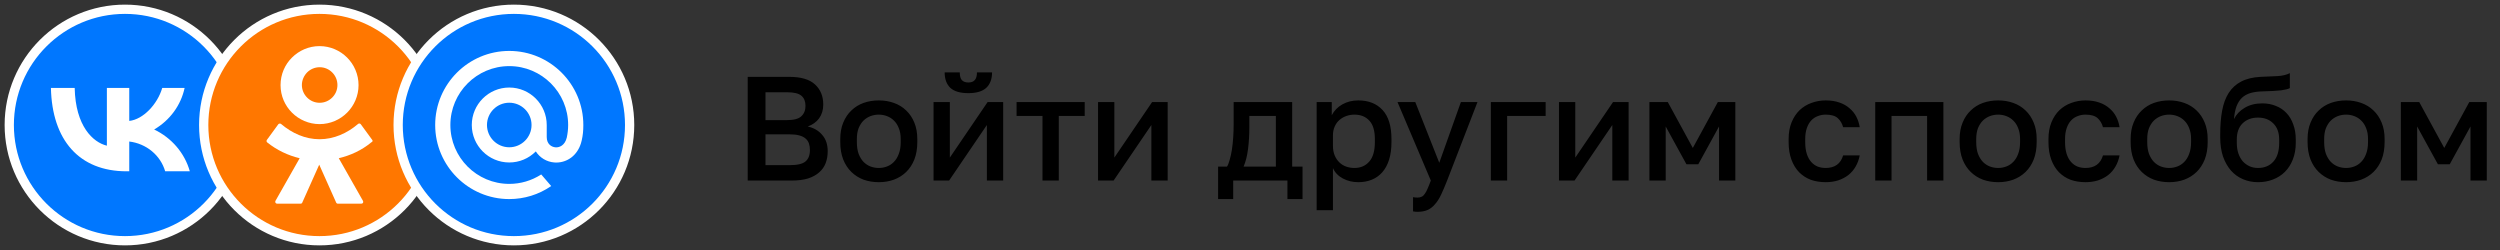
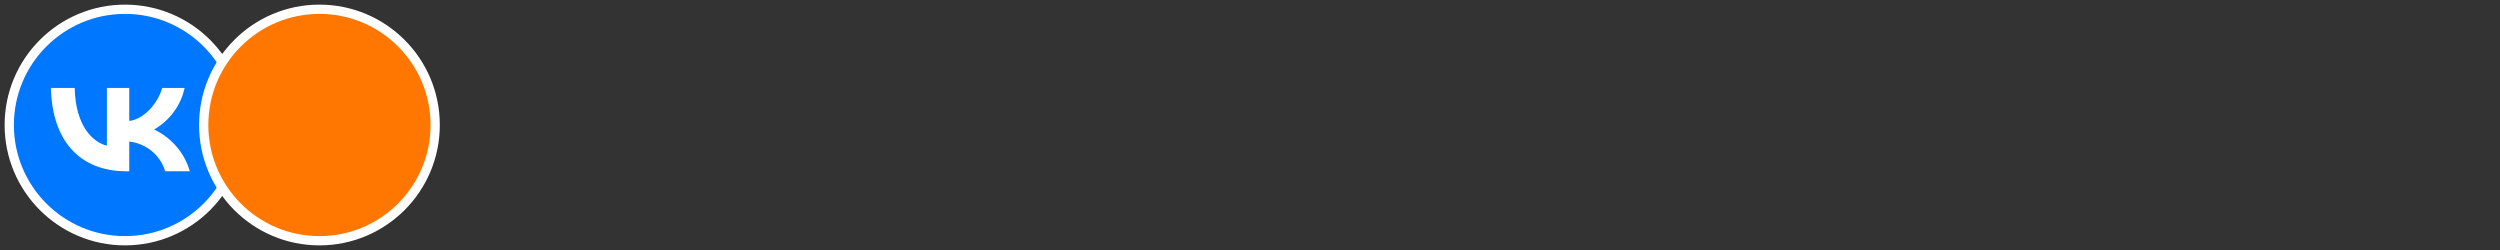
<svg xmlns="http://www.w3.org/2000/svg" width="270" height="27" viewBox="0 0 270 27" fill="none">
  <rect x="0" y="0" width="270" height="27" fill="#333333" stroke="none" />
  <g clip-path="url(#clip0_3985_4572)">
    <path d="M13.5 1C20.404 1 26 6.596 26 13.5C26 20.404 20.404 26 13.5 26C6.596 26 1 20.404 1 13.5C1 6.596 6.596 1 13.5 1Z" fill="#0077FF" stroke="white" />
    <path d="M13.67 18.5C8.545 18.5 5.622 15.122 5.5 9.5H8.067C8.151 13.626 10.044 15.374 11.543 15.734V9.5H13.96V13.059C15.441 12.905 16.996 11.284 17.521 9.5H19.938C19.74 10.425 19.346 11.301 18.78 12.073C18.214 12.845 17.489 13.496 16.649 13.986C17.587 14.434 18.414 15.068 19.078 15.846C19.742 16.624 20.227 17.529 20.5 18.5H17.839C17.594 17.656 17.095 16.901 16.405 16.329C15.715 15.757 14.864 15.393 13.96 15.284V18.5H13.67Z" fill="white" />
  </g>
  <g clip-path="url(#clip1_3985_4572)">
    <path d="M34.5 1C41.404 1 47 6.596 47 13.5C47 20.404 41.404 26 34.5 26C27.596 26 22 20.404 22 13.5C22 6.596 27.596 1 34.5 1Z" fill="#FF7700" stroke="white" />
    <mask id="mask0_3985_4572" style="mask-type:luminance" maskUnits="userSpaceOnUse" x="22" y="1" width="25" height="25">
      <path d="M46.5 1.5H22.5V25.5H46.5V1.5Z" fill="white" />
    </mask>
    <g mask="url(#mask0_3985_4572)">
      <mask id="mask1_3985_4572" style="mask-type:luminance" maskUnits="userSpaceOnUse" x="22" y="1" width="25" height="25">
-         <path d="M46.5 1.5H22.5V25.5H46.5V1.5Z" fill="white" />
-       </mask>
+         </mask>
      <g mask="url(#mask1_3985_4572)">
-         <path d="M34.511 13.404C35.675 13.404 36.731 12.924 37.487 12.168C38.243 11.412 38.723 10.356 38.723 9.192C38.723 8.028 38.243 6.972 37.487 6.216C36.731 5.46 35.675 4.98 34.511 4.98C33.347 4.98 32.291 5.46 31.535 6.216C30.779 6.96 30.299 8.016 30.299 9.192C30.299 10.368 30.779 11.412 31.535 12.168C32.291 12.924 33.359 13.404 34.511 13.404ZM33.167 7.824C33.515 7.476 33.995 7.26 34.523 7.26C35.063 7.26 35.531 7.476 35.879 7.824C36.227 8.172 36.443 8.652 36.443 9.18C36.443 9.72 36.227 10.188 35.879 10.536C35.531 10.884 35.051 11.1 34.523 11.1C33.983 11.1 33.515 10.884 33.167 10.536C32.819 10.188 32.603 9.708 32.603 9.18C32.603 8.652 32.831 8.172 33.167 7.824Z" fill="white" />
-         <path d="M40.2 15.108L38.964 13.416C38.892 13.32 38.748 13.308 38.664 13.392C37.5 14.388 36.06 15.036 34.512 15.036C32.964 15.036 31.536 14.388 30.36 13.392C30.276 13.32 30.132 13.332 30.06 13.416L28.824 15.108C28.764 15.192 28.776 15.3 28.848 15.372C29.892 16.212 31.104 16.788 32.364 17.088L29.748 21.696C29.676 21.828 29.772 21.996 29.916 21.996H32.472C32.556 21.996 32.628 21.948 32.652 21.864L34.476 17.784L36.3 21.864C36.324 21.936 36.396 21.996 36.48 21.996H39.036C39.192 21.996 39.276 21.84 39.204 21.696L36.588 17.088C37.848 16.788 39.06 16.236 40.104 15.372C40.26 15.3 40.272 15.192 40.2 15.108Z" fill="white" />
+         <path d="M40.2 15.108L38.964 13.416C38.892 13.32 38.748 13.308 38.664 13.392C37.5 14.388 36.06 15.036 34.512 15.036C32.964 15.036 31.536 14.388 30.36 13.392C30.276 13.32 30.132 13.332 30.06 13.416L28.824 15.108C29.892 16.212 31.104 16.788 32.364 17.088L29.748 21.696C29.676 21.828 29.772 21.996 29.916 21.996H32.472C32.556 21.996 32.628 21.948 32.652 21.864L34.476 17.784L36.3 21.864C36.324 21.936 36.396 21.996 36.48 21.996H39.036C39.192 21.996 39.276 21.84 39.204 21.696L36.588 17.088C37.848 16.788 39.06 16.236 40.104 15.372C40.26 15.3 40.272 15.192 40.2 15.108Z" fill="white" />
      </g>
    </g>
  </g>
  <g clip-path="url(#clip2_3985_4572)">
    <path d="M55.5 1C62.404 1 68 6.596 68 13.5C68 20.404 62.404 26 55.5 26C48.596 26 43 20.404 43 13.5C43 6.596 48.596 1 55.5 1Z" fill="#0077FF" stroke="white" />
-     <path d="M57.407 13.5C57.407 14.827 56.327 15.906 55 15.906C53.673 15.906 52.593 14.827 52.593 13.5C52.593 12.173 53.673 11.094 55 11.094C56.327 11.094 57.407 12.173 57.407 13.5ZM55 5.5C50.589 5.5 47 9.089 47 13.5C47 17.911 50.589 21.5 55 21.5C56.616 21.5 58.175 21.019 59.507 20.108L59.529 20.093L58.452 18.84L58.434 18.852C57.408 19.511 56.221 19.86 55 19.86C51.493 19.86 48.64 17.007 48.64 13.5C48.64 9.993 51.493 7.14 55 7.14C58.507 7.14 61.36 9.993 61.36 13.5C61.36 13.954 61.309 14.415 61.21 14.867C61.009 15.693 60.431 15.945 59.997 15.912C59.56 15.877 59.05 15.566 59.047 14.805V14.225V13.5C59.047 11.268 57.231 9.454 55 9.454C52.769 9.454 50.953 11.268 50.953 13.5C50.953 15.732 52.769 17.547 55 17.547C56.084 17.547 57.1 17.122 57.867 16.352C58.312 17.046 59.039 17.48 59.865 17.547C59.937 17.552 60.009 17.555 60.081 17.555C60.663 17.555 61.239 17.361 61.705 17.008C62.184 16.643 62.542 16.117 62.74 15.485C62.772 15.383 62.83 15.149 62.83 15.147L62.831 15.139C62.948 14.631 63 14.125 63 13.5C63 9.089 59.411 5.5 55 5.5Z" fill="white" />
  </g>
-   <path d="M80.752 8.3H85.233C86.502 8.3 87.43 8.572 88.016 9.116C88.614 9.66 88.912 10.385 88.912 11.292C88.912 11.868 88.763 12.364 88.465 12.78C88.166 13.185 87.755 13.479 87.233 13.66C87.894 13.809 88.416 14.113 88.8 14.572C89.195 15.02 89.392 15.607 89.392 16.332C89.392 16.801 89.318 17.233 89.168 17.628C89.019 18.012 88.784 18.343 88.465 18.62C88.155 18.897 87.755 19.116 87.264 19.276C86.774 19.425 86.182 19.5 85.489 19.5H80.752V8.3ZM85.281 17.836C86.112 17.836 86.683 17.703 86.993 17.436C87.312 17.169 87.472 16.759 87.472 16.204C87.472 15.937 87.435 15.697 87.361 15.484C87.286 15.271 87.163 15.095 86.993 14.956C86.822 14.807 86.593 14.695 86.305 14.62C86.027 14.545 85.68 14.508 85.264 14.508H82.672V17.836H85.281ZM84.993 12.972C85.739 12.972 86.257 12.833 86.544 12.556C86.843 12.279 86.993 11.905 86.993 11.436C86.993 10.956 86.849 10.593 86.561 10.348C86.272 10.092 85.75 9.964 84.993 9.964H82.672V12.972H84.993ZM94.909 19.676C94.323 19.676 93.773 19.585 93.261 19.404C92.76 19.212 92.323 18.935 91.949 18.572C91.576 18.209 91.283 17.761 91.069 17.228C90.856 16.684 90.749 16.055 90.749 15.34V15.02C90.749 14.348 90.856 13.756 91.069 13.244C91.283 12.721 91.576 12.284 91.949 11.932C92.323 11.569 92.76 11.297 93.261 11.116C93.773 10.935 94.323 10.844 94.909 10.844C95.496 10.844 96.04 10.935 96.541 11.116C97.053 11.297 97.496 11.569 97.869 11.932C98.243 12.284 98.536 12.721 98.749 13.244C98.963 13.756 99.069 14.348 99.069 15.02V15.34C99.069 16.055 98.963 16.684 98.749 17.228C98.536 17.761 98.243 18.209 97.869 18.572C97.496 18.935 97.053 19.212 96.541 19.404C96.04 19.585 95.496 19.676 94.909 19.676ZM94.909 18.14C95.219 18.14 95.512 18.087 95.789 17.98C96.077 17.873 96.328 17.708 96.541 17.484C96.765 17.26 96.941 16.972 97.069 16.62C97.208 16.268 97.277 15.841 97.277 15.34V15.02C97.277 14.561 97.208 14.167 97.069 13.836C96.941 13.505 96.765 13.233 96.541 13.02C96.328 12.807 96.077 12.647 95.789 12.54C95.512 12.433 95.219 12.38 94.909 12.38C94.6 12.38 94.301 12.433 94.013 12.54C93.736 12.647 93.485 12.807 93.261 13.02C93.048 13.233 92.872 13.505 92.733 13.836C92.605 14.167 92.541 14.561 92.541 15.02V15.34C92.541 15.841 92.605 16.268 92.733 16.62C92.872 16.972 93.048 17.26 93.261 17.484C93.485 17.708 93.736 17.873 94.013 17.98C94.301 18.087 94.6 18.14 94.909 18.14ZM100.823 11.02H102.583V17.02L106.663 11.02H108.343V19.5H106.583V13.5L102.503 19.5H100.823V11.02ZM104.583 10.06C103.698 10.06 103.047 9.868 102.631 9.484C102.226 9.089 102.023 8.535 102.023 7.82H103.655C103.655 8.204 103.73 8.481 103.879 8.652C104.039 8.823 104.274 8.908 104.583 8.908C104.892 8.908 105.122 8.823 105.271 8.652C105.431 8.481 105.511 8.204 105.511 7.82H107.143C107.143 8.535 106.935 9.089 106.519 9.484C106.103 9.868 105.458 10.06 104.583 10.06ZM112.589 12.524H109.789V11.02H117.149V12.524H114.349V19.5H112.589V12.524ZM118.589 11.02H120.349V17.02L124.429 11.02H126.109V19.5H124.349V13.5L120.269 19.5H118.589V11.02ZM131.554 17.996H132.514C132.621 17.836 132.717 17.596 132.802 17.276C132.898 16.956 132.978 16.593 133.042 16.188C133.106 15.772 133.154 15.329 133.186 14.86C133.218 14.38 133.234 13.9 133.234 13.42V11.02H139.554V17.996H140.674V21.5H139.042V19.5H133.186V21.5H131.554V17.996ZM137.794 17.996V12.524H134.93V13.74C134.93 14.561 134.882 15.351 134.786 16.108C134.69 16.855 134.53 17.484 134.306 17.996H137.794ZM142.198 11.02H143.83V12.444C144.086 11.953 144.465 11.564 144.966 11.276C145.478 10.988 146.054 10.844 146.694 10.844C147.803 10.844 148.678 11.191 149.318 11.884C149.958 12.577 150.278 13.623 150.278 15.02V15.34C150.278 16.065 150.193 16.7 150.022 17.244C149.851 17.788 149.606 18.241 149.286 18.604C148.977 18.956 148.603 19.223 148.166 19.404C147.729 19.585 147.238 19.676 146.694 19.676C146.086 19.676 145.531 19.543 145.03 19.276C144.529 19.009 144.171 18.636 143.958 18.156V22.7H142.198V11.02ZM146.278 18.14C146.939 18.14 147.473 17.911 147.878 17.452C148.283 16.993 148.486 16.289 148.486 15.34V15.02C148.486 14.124 148.289 13.463 147.894 13.036C147.499 12.599 146.961 12.38 146.278 12.38C145.979 12.38 145.691 12.428 145.414 12.524C145.137 12.62 144.886 12.764 144.662 12.956C144.449 13.137 144.278 13.372 144.15 13.66C144.022 13.937 143.958 14.257 143.958 14.62V15.74C143.958 16.145 144.022 16.497 144.15 16.796C144.278 17.095 144.449 17.345 144.662 17.548C144.875 17.751 145.121 17.9 145.398 17.996C145.675 18.092 145.969 18.14 146.278 18.14ZM153.089 22.876C152.929 22.876 152.769 22.86 152.609 22.828V21.292C152.769 21.324 152.929 21.34 153.089 21.34C153.271 21.34 153.42 21.308 153.537 21.244C153.665 21.191 153.777 21.089 153.873 20.94C153.98 20.801 154.081 20.615 154.177 20.38C154.284 20.145 154.401 19.852 154.529 19.5L150.929 11.02H152.849L155.441 17.58L157.777 11.02H159.569L156.289 19.5C156.055 20.097 155.836 20.609 155.633 21.036C155.431 21.463 155.207 21.809 154.961 22.076C154.727 22.353 154.46 22.556 154.161 22.684C153.863 22.812 153.505 22.876 153.089 22.876ZM161.011 11.02H166.931V12.524H162.771V19.5H161.011V11.02ZM168.37 11.02H170.13V17.02L174.21 11.02H175.89V19.5H174.13V13.5L170.05 19.5H168.37V11.02ZM178.136 11.02H180.12L182.824 15.98L185.528 11.02H187.416V19.5H185.656V13.66L183.416 17.74H182.136L179.896 13.66V19.5H178.136V11.02ZM197.171 19.676C196.595 19.676 196.062 19.591 195.571 19.42C195.091 19.239 194.67 18.967 194.307 18.604C193.955 18.241 193.678 17.788 193.475 17.244C193.273 16.7 193.171 16.065 193.171 15.34V15.02C193.171 14.337 193.278 13.735 193.491 13.212C193.705 12.689 193.993 12.252 194.355 11.9C194.729 11.548 195.155 11.287 195.635 11.116C196.126 10.935 196.638 10.844 197.171 10.844C197.726 10.844 198.217 10.919 198.643 11.068C199.081 11.217 199.449 11.425 199.747 11.692C200.057 11.948 200.302 12.252 200.483 12.604C200.665 12.956 200.787 13.335 200.851 13.74H199.059C198.953 13.345 198.761 13.02 198.483 12.764C198.206 12.508 197.769 12.38 197.171 12.38C196.873 12.38 196.59 12.433 196.323 12.54C196.057 12.636 195.822 12.791 195.619 13.004C195.417 13.217 195.257 13.495 195.139 13.836C195.022 14.167 194.963 14.561 194.963 15.02V15.34C194.963 15.841 195.022 16.273 195.139 16.636C195.257 16.988 195.417 17.276 195.619 17.5C195.822 17.724 196.057 17.889 196.323 17.996C196.59 18.092 196.873 18.14 197.171 18.14C198.163 18.14 198.793 17.687 199.059 16.78H200.851C200.766 17.228 200.617 17.633 200.403 17.996C200.201 18.348 199.939 18.652 199.619 18.908C199.299 19.153 198.931 19.345 198.515 19.484C198.099 19.612 197.651 19.676 197.171 19.676ZM202.526 11.02H209.886V19.5H208.126V12.524H204.286V19.5H202.526V11.02ZM215.8 19.676C215.213 19.676 214.664 19.585 214.152 19.404C213.651 19.212 213.213 18.935 212.84 18.572C212.467 18.209 212.173 17.761 211.96 17.228C211.747 16.684 211.64 16.055 211.64 15.34V15.02C211.64 14.348 211.747 13.756 211.96 13.244C212.173 12.721 212.467 12.284 212.84 11.932C213.213 11.569 213.651 11.297 214.152 11.116C214.664 10.935 215.213 10.844 215.8 10.844C216.387 10.844 216.931 10.935 217.432 11.116C217.944 11.297 218.387 11.569 218.76 11.932C219.133 12.284 219.427 12.721 219.64 13.244C219.853 13.756 219.96 14.348 219.96 15.02V15.34C219.96 16.055 219.853 16.684 219.64 17.228C219.427 17.761 219.133 18.209 218.76 18.572C218.387 18.935 217.944 19.212 217.432 19.404C216.931 19.585 216.387 19.676 215.8 19.676ZM215.8 18.14C216.109 18.14 216.403 18.087 216.68 17.98C216.968 17.873 217.219 17.708 217.432 17.484C217.656 17.26 217.832 16.972 217.96 16.62C218.099 16.268 218.168 15.841 218.168 15.34V15.02C218.168 14.561 218.099 14.167 217.96 13.836C217.832 13.505 217.656 13.233 217.432 13.02C217.219 12.807 216.968 12.647 216.68 12.54C216.403 12.433 216.109 12.38 215.8 12.38C215.491 12.38 215.192 12.433 214.904 12.54C214.627 12.647 214.376 12.807 214.152 13.02C213.939 13.233 213.763 13.505 213.624 13.836C213.496 14.167 213.432 14.561 213.432 15.02V15.34C213.432 15.841 213.496 16.268 213.624 16.62C213.763 16.972 213.939 17.26 214.152 17.484C214.376 17.708 214.627 17.873 214.904 17.98C215.192 18.087 215.491 18.14 215.8 18.14ZM225.234 19.676C224.658 19.676 224.124 19.591 223.634 19.42C223.154 19.239 222.732 18.967 222.37 18.604C222.018 18.241 221.74 17.788 221.538 17.244C221.335 16.7 221.234 16.065 221.234 15.34V15.02C221.234 14.337 221.34 13.735 221.554 13.212C221.767 12.689 222.055 12.252 222.418 11.9C222.791 11.548 223.218 11.287 223.698 11.116C224.188 10.935 224.7 10.844 225.234 10.844C225.788 10.844 226.279 10.919 226.706 11.068C227.143 11.217 227.511 11.425 227.81 11.692C228.119 11.948 228.364 12.252 228.546 12.604C228.727 12.956 228.85 13.335 228.914 13.74H227.122C227.015 13.345 226.823 13.02 226.546 12.764C226.268 12.508 225.831 12.38 225.234 12.38C224.935 12.38 224.652 12.433 224.386 12.54C224.119 12.636 223.884 12.791 223.682 13.004C223.479 13.217 223.319 13.495 223.202 13.836C223.084 14.167 223.026 14.561 223.026 15.02V15.34C223.026 15.841 223.084 16.273 223.202 16.636C223.319 16.988 223.479 17.276 223.682 17.5C223.884 17.724 224.119 17.889 224.386 17.996C224.652 18.092 224.935 18.14 225.234 18.14C226.226 18.14 226.855 17.687 227.122 16.78H228.914C228.828 17.228 228.679 17.633 228.466 17.996C228.263 18.348 228.002 18.652 227.682 18.908C227.362 19.153 226.994 19.345 226.578 19.484C226.162 19.612 225.714 19.676 225.234 19.676ZM234.269 19.676C233.682 19.676 233.133 19.585 232.621 19.404C232.119 19.212 231.682 18.935 231.309 18.572C230.935 18.209 230.642 17.761 230.429 17.228C230.215 16.684 230.109 16.055 230.109 15.34V15.02C230.109 14.348 230.215 13.756 230.429 13.244C230.642 12.721 230.935 12.284 231.309 11.932C231.682 11.569 232.119 11.297 232.621 11.116C233.133 10.935 233.682 10.844 234.269 10.844C234.855 10.844 235.399 10.935 235.901 11.116C236.413 11.297 236.855 11.569 237.229 11.932C237.602 12.284 237.895 12.721 238.109 13.244C238.322 13.756 238.429 14.348 238.429 15.02V15.34C238.429 16.055 238.322 16.684 238.109 17.228C237.895 17.761 237.602 18.209 237.229 18.572C236.855 18.935 236.413 19.212 235.901 19.404C235.399 19.585 234.855 19.676 234.269 19.676ZM234.269 18.14C234.578 18.14 234.871 18.087 235.149 17.98C235.437 17.873 235.687 17.708 235.901 17.484C236.125 17.26 236.301 16.972 236.429 16.62C236.567 16.268 236.637 15.841 236.637 15.34V15.02C236.637 14.561 236.567 14.167 236.429 13.836C236.301 13.505 236.125 13.233 235.901 13.02C235.687 12.807 235.437 12.647 235.149 12.54C234.871 12.433 234.578 12.38 234.269 12.38C233.959 12.38 233.661 12.433 233.373 12.54C233.095 12.647 232.845 12.807 232.621 13.02C232.407 13.233 232.231 13.505 232.093 13.836C231.965 14.167 231.901 14.561 231.901 15.02V15.34C231.901 15.841 231.965 16.268 232.093 16.62C232.231 16.972 232.407 17.26 232.621 17.484C232.845 17.708 233.095 17.873 233.373 17.98C233.661 18.087 233.959 18.14 234.269 18.14ZM243.863 19.676C243.287 19.676 242.748 19.569 242.247 19.356C241.745 19.143 241.313 18.833 240.951 18.428C240.588 18.012 240.3 17.505 240.087 16.908C239.884 16.3 239.783 15.607 239.783 14.828V14.508C239.783 13.548 239.852 12.695 239.991 11.948C240.129 11.201 240.364 10.567 240.695 10.044C241.036 9.511 241.484 9.1 242.039 8.812C242.604 8.513 243.303 8.343 244.135 8.3C244.807 8.268 245.415 8.241 245.959 8.22C246.503 8.188 246.951 8.081 247.303 7.9V9.516C247.132 9.612 246.817 9.692 246.359 9.756C245.9 9.809 245.239 9.847 244.375 9.868C243.873 9.879 243.436 9.937 243.062 10.044C242.7 10.151 242.391 10.321 242.135 10.556C241.889 10.791 241.692 11.1 241.543 11.484C241.404 11.857 241.313 12.316 241.271 12.86C241.516 12.359 241.9 11.953 242.423 11.644C242.956 11.324 243.596 11.164 244.343 11.164C244.865 11.164 245.345 11.255 245.783 11.436C246.231 11.607 246.615 11.863 246.935 12.204C247.255 12.535 247.5 12.945 247.671 13.436C247.852 13.916 247.943 14.46 247.943 15.068V15.436C247.943 16.097 247.836 16.695 247.623 17.228C247.42 17.751 247.137 18.193 246.775 18.556C246.412 18.919 245.98 19.196 245.479 19.388C244.988 19.58 244.449 19.676 243.863 19.676ZM243.863 18.14C244.556 18.14 245.111 17.911 245.527 17.452C245.943 16.993 246.151 16.321 246.151 15.436V15.068C246.151 14.321 245.937 13.74 245.511 13.324C245.095 12.908 244.545 12.7 243.863 12.7C243.18 12.7 242.625 12.908 242.199 13.324C241.783 13.729 241.575 14.311 241.575 15.068V15.436C241.575 15.863 241.633 16.247 241.751 16.588C241.868 16.919 242.028 17.201 242.231 17.436C242.444 17.66 242.689 17.836 242.967 17.964C243.244 18.081 243.543 18.14 243.863 18.14ZM253.378 19.676C252.791 19.676 252.242 19.585 251.73 19.404C251.229 19.212 250.791 18.935 250.418 18.572C250.045 18.209 249.751 17.761 249.538 17.228C249.325 16.684 249.218 16.055 249.218 15.34V15.02C249.218 14.348 249.325 13.756 249.538 13.244C249.751 12.721 250.045 12.284 250.418 11.932C250.791 11.569 251.229 11.297 251.73 11.116C252.242 10.935 252.791 10.844 253.378 10.844C253.965 10.844 254.509 10.935 255.01 11.116C255.522 11.297 255.965 11.569 256.338 11.932C256.711 12.284 257.005 12.721 257.218 13.244C257.431 13.756 257.538 14.348 257.538 15.02V15.34C257.538 16.055 257.431 16.684 257.218 17.228C257.005 17.761 256.711 18.209 256.338 18.572C255.965 18.935 255.522 19.212 255.01 19.404C254.509 19.585 253.965 19.676 253.378 19.676ZM253.378 18.14C253.687 18.14 253.981 18.087 254.258 17.98C254.546 17.873 254.797 17.708 255.01 17.484C255.234 17.26 255.41 16.972 255.538 16.62C255.677 16.268 255.746 15.841 255.746 15.34V15.02C255.746 14.561 255.677 14.167 255.538 13.836C255.41 13.505 255.234 13.233 255.01 13.02C254.797 12.807 254.546 12.647 254.258 12.54C253.981 12.433 253.687 12.38 253.378 12.38C253.069 12.38 252.77 12.433 252.482 12.54C252.205 12.647 251.954 12.807 251.73 13.02C251.517 13.233 251.341 13.505 251.202 13.836C251.074 14.167 251.01 14.561 251.01 15.02V15.34C251.01 15.841 251.074 16.268 251.202 16.62C251.341 16.972 251.517 17.26 251.73 17.484C251.954 17.708 252.205 17.873 252.482 17.98C252.77 18.087 253.069 18.14 253.378 18.14ZM259.292 11.02H261.276L263.98 15.98L266.684 11.02H268.572V19.5H266.812V13.66L264.572 17.74H263.292L261.052 13.66V19.5H259.292V11.02Z" fill="black" />
  <defs>
    <clipPath id="clip0_3985_4572">
      <rect width="27" height="26" fill="white" transform="translate(0 0.5)" />
    </clipPath>
    <clipPath id="clip1_3985_4572">
      <rect width="27" height="26" fill="white" transform="translate(21 0.5)" />
    </clipPath>
    <clipPath id="clip2_3985_4572">
-       <rect width="27" height="26" fill="white" transform="translate(42 0.5)" />
-     </clipPath>
+       </clipPath>
  </defs>
</svg>